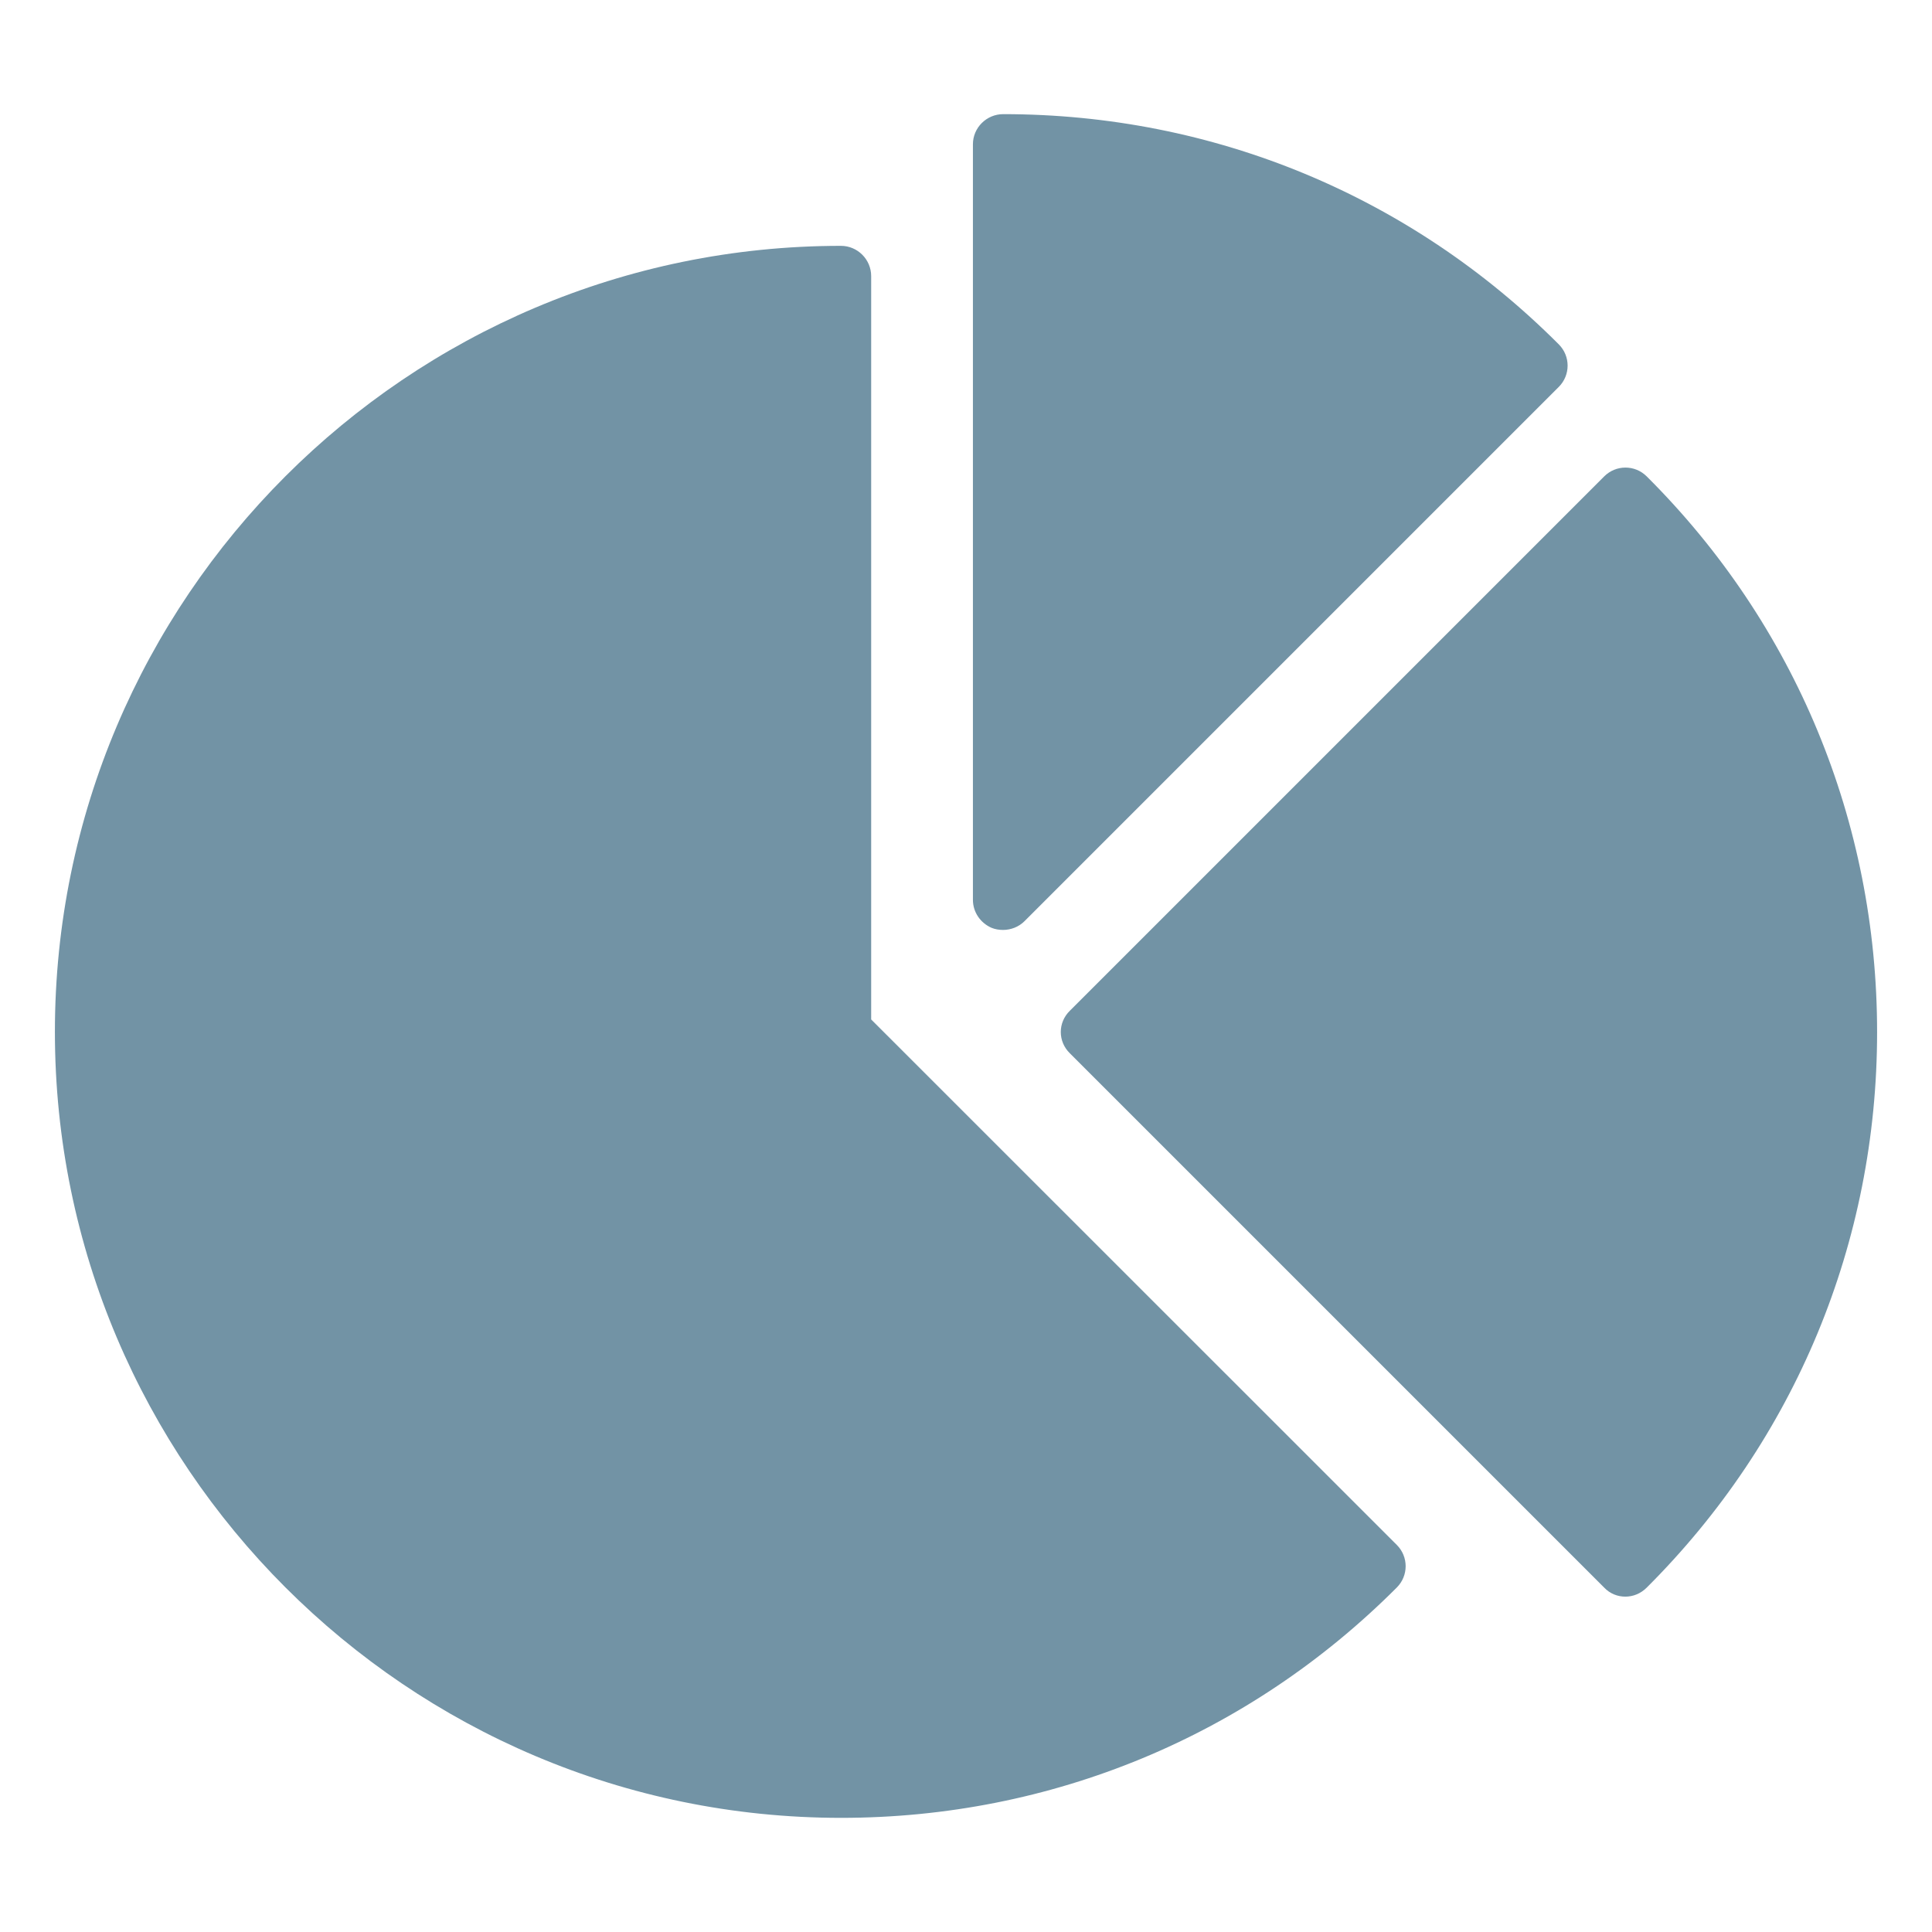
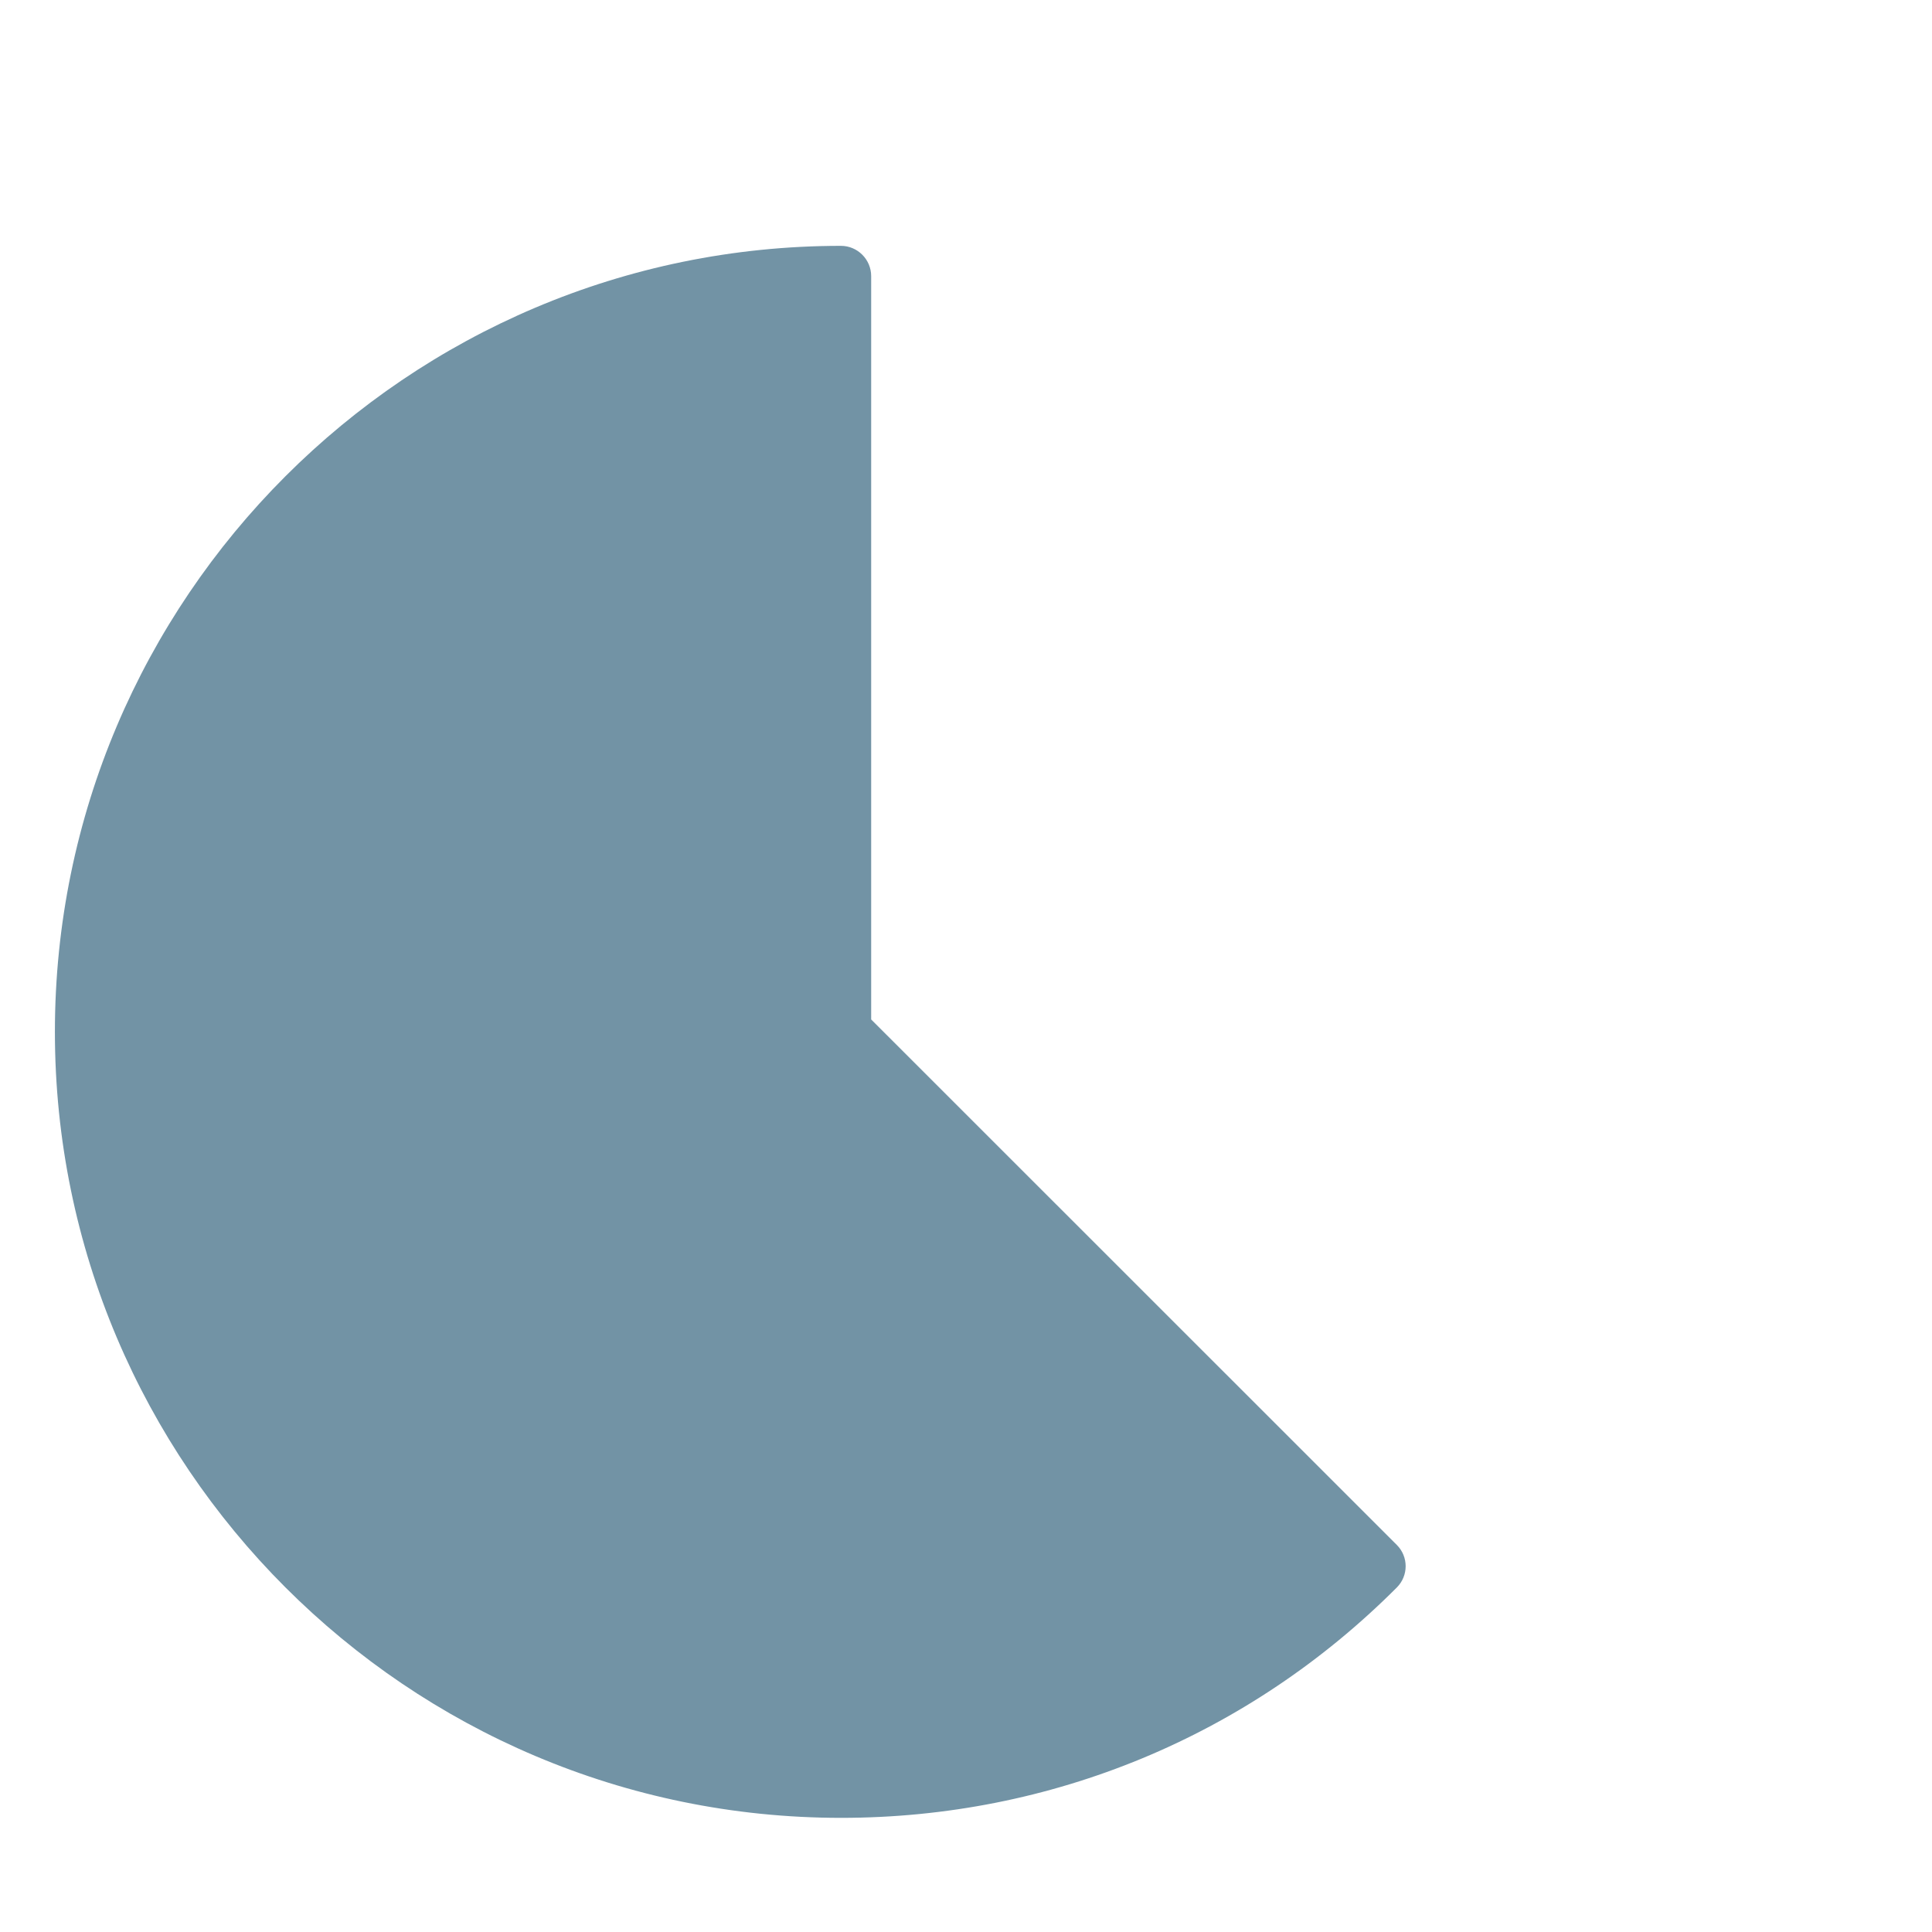
<svg xmlns="http://www.w3.org/2000/svg" version="1.1" id="Layer_1" x="0px" y="0px" viewBox="0 0 1200 1200" style="enable-background:new 0 0 1200 1200;" xml:space="preserve">
  <style type="text/css">
	.st0{fill:#7293A5;}
</style>
  <g>
-     <path class="st0" d="M604.3,89.6v469.3c0,7.7,4.7,14.4,11.6,17.4c2.2,0.9,4.7,1.3,7.1,1.3c4.9,0,9.8-1.9,13.3-5.4l331.9-331.9   c7.3-7.3,7.3-19.1,0-26.4C876.2,121.7,753.8,70.9,623.1,70.9C612.8,70.9,604.3,79.3,604.3,89.6L604.3,89.6z" />
-     <path class="st0" d="M996.4,295.9L664.5,627.8c-7.5,7.3-7.5,19.1,0,26.4l331.9,331.9c3.6,3.8,8.4,5.6,13.1,5.6   c4.9,0,9.6-1.9,13.3-5.6c92.2-91.9,143.1-214.5,143.1-345s-50.8-253.3-143.1-345.2C1015.5,288.6,1003.7,288.6,996.4,295.9   L996.4,295.9z" />
    <path class="st0" d="M522.4,1129.1c130.5,0,253.1-50.8,345.2-143.1c7.3-7.3,7.3-19.1,0-26.4L541.1,633.2V171.5   c0-10.3-8.4-18.8-18.8-18.8c-269.2,0-488.2,219-488.2,488.2S253.1,1129.1,522.4,1129.1L522.4,1129.1z" />
  </g>
</svg>